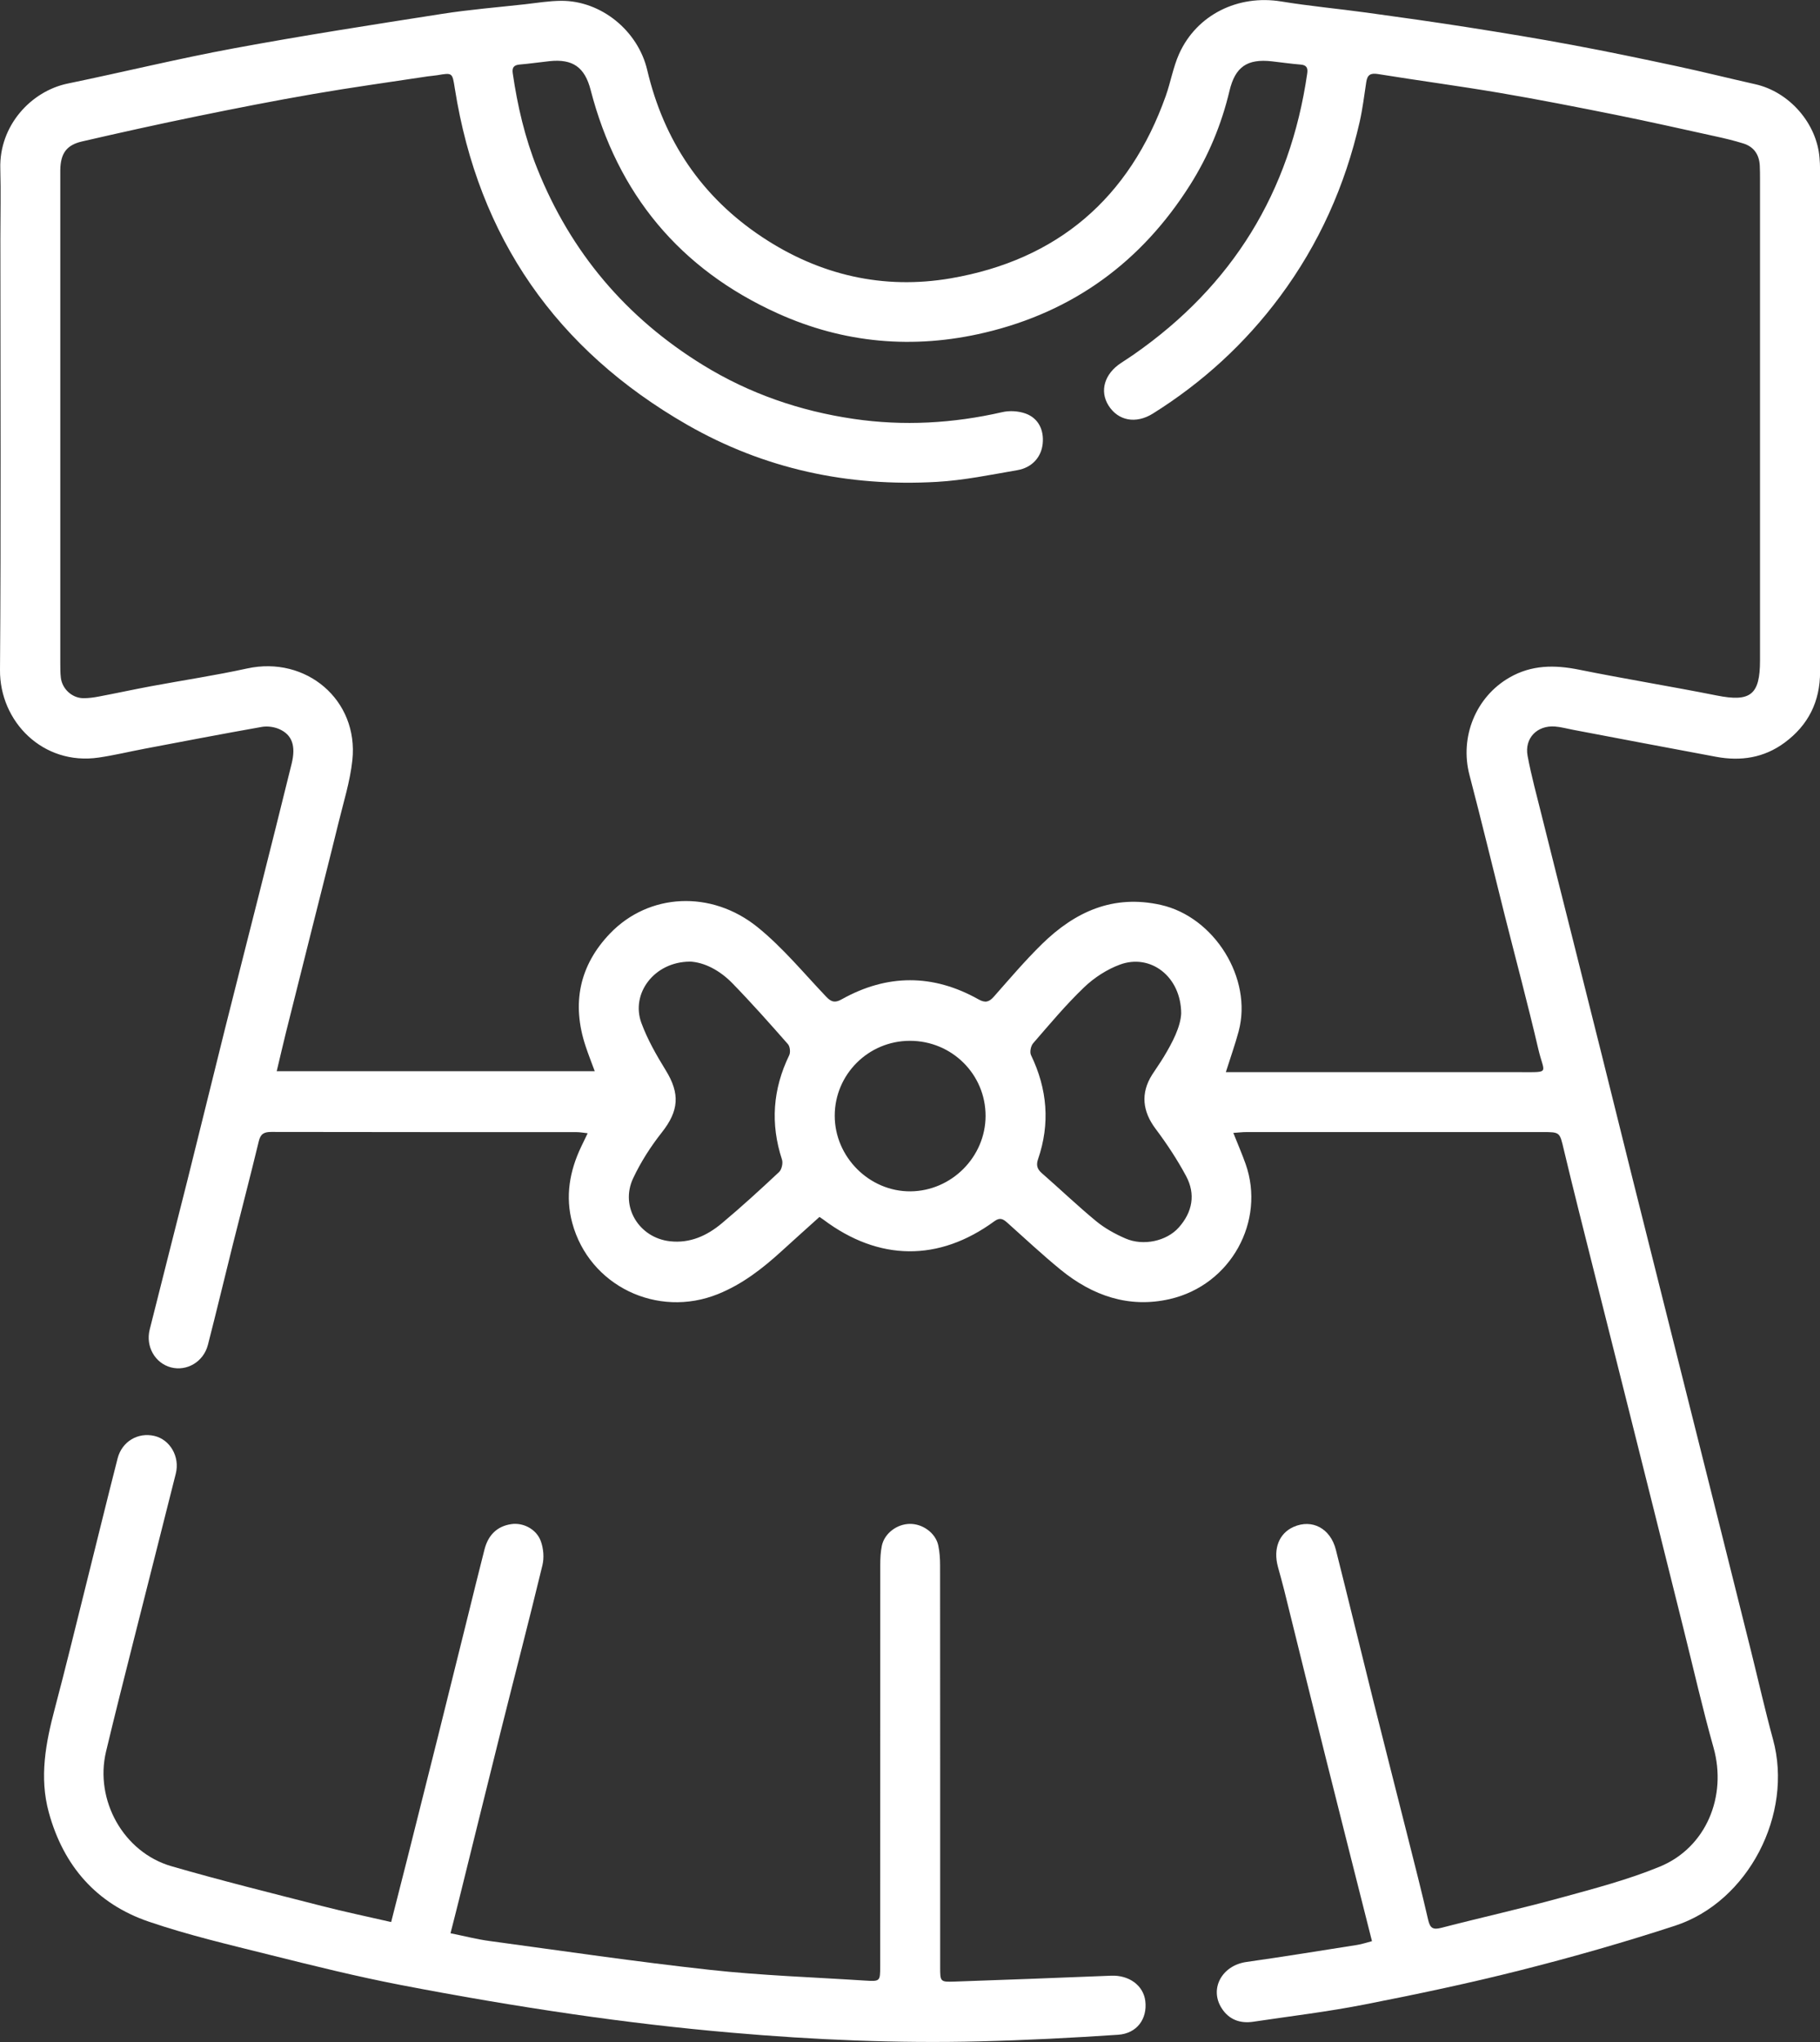
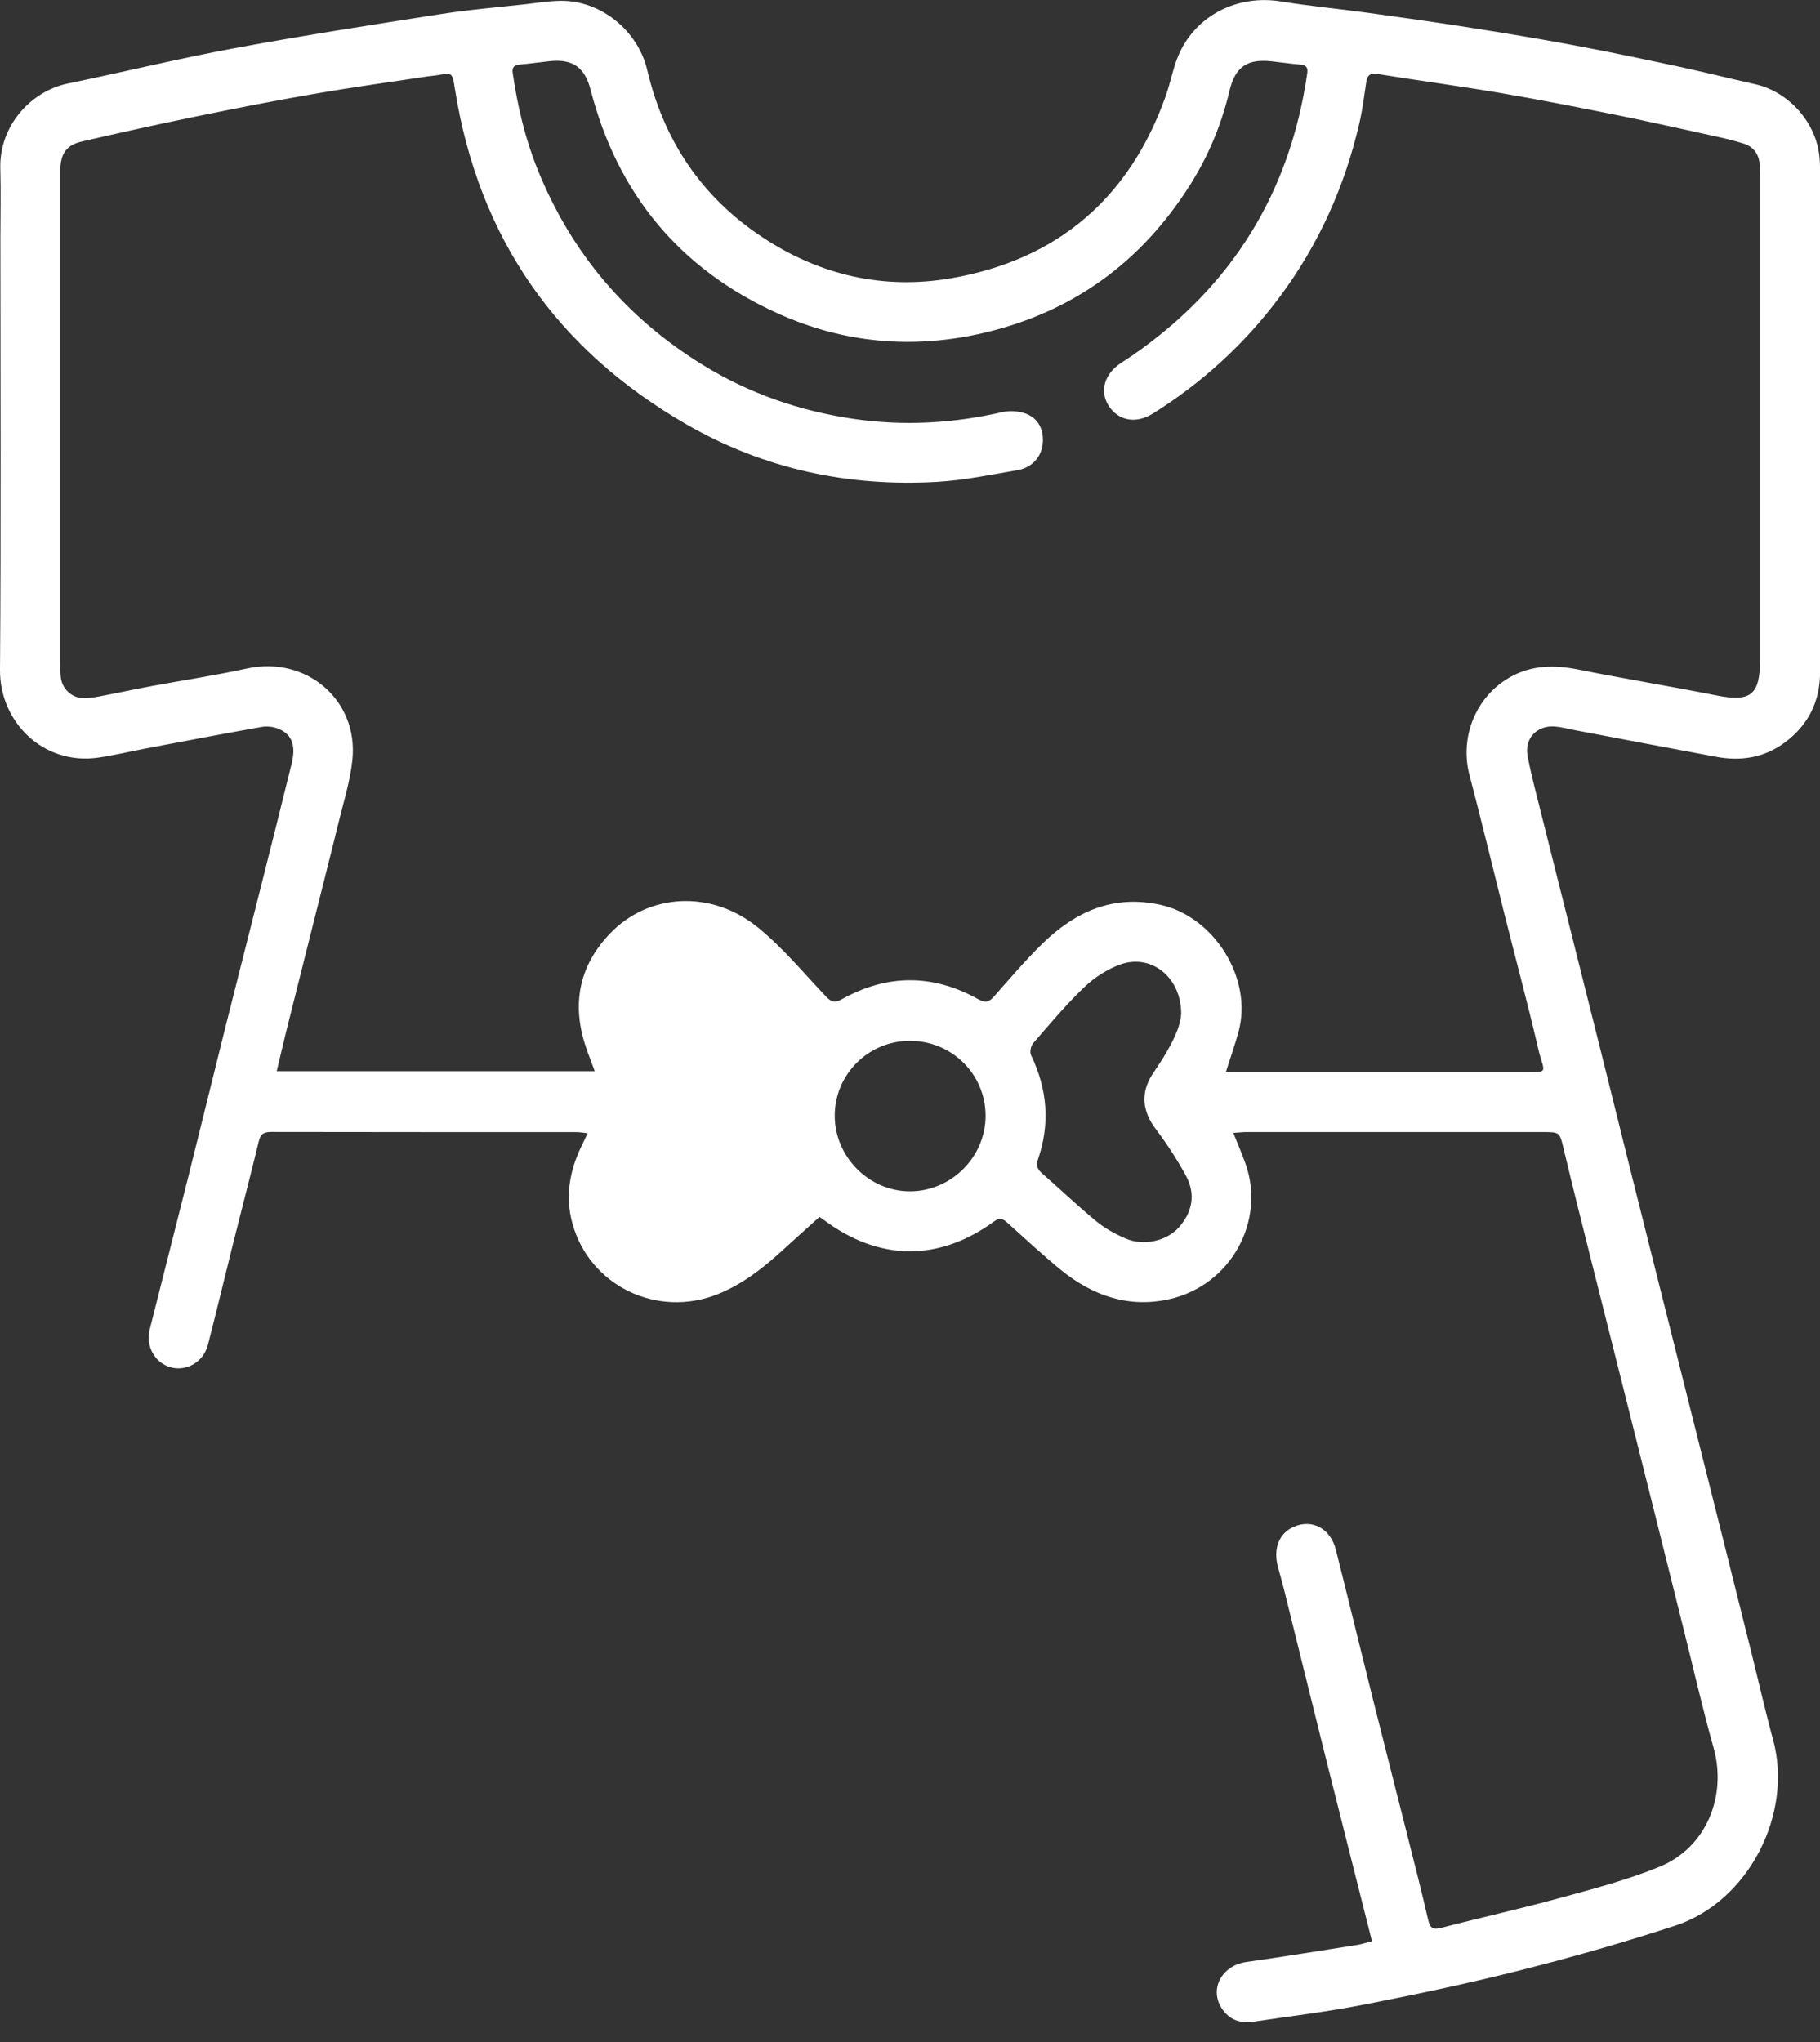
<svg xmlns="http://www.w3.org/2000/svg" id="Layer_1" data-name="Layer 1" viewBox="0 0 473.31 531.05">
  <rect x="0" y="0" width="473.31" height="531.05" fill="#333333" stroke="none" />
  <defs>
    <style>
      .cls-1 {
        fill: #fff;
      }
    </style>
  </defs>
  <g id="_6yK62F.tif" data-name="6yK62F.tif">
    <g>
-       <path class="cls-1" d="M356.79,504.8c-4.09-16.21-8.1-31.99-12.05-47.78-3.63-14.51-7.19-29.03-10.79-43.55-.5-2.02-1.08-4.01-1.62-6.02-1.26-4.7,.31-8.69,4.08-10.36,4.82-2.13,9.59,.38,11,5.96,3.27,12.97,6.42,25.97,9.66,38.95,2.92,11.69,5.92,23.35,8.86,35.04,1.87,7.41,3.77,14.82,5.48,22.26,.5,2.17,1.27,2.62,3.43,2.06,10.37-2.69,20.84-5.01,31.17-7.85,8.64-2.37,17.38-4.66,25.64-8.06,12.09-4.98,17.52-18.34,13.97-30.96-2.88-10.23-5.23-20.61-7.81-30.93-2.58-10.32-5.14-20.64-7.72-30.95-2.62-10.48-5.25-20.95-7.88-31.43-2.61-10.39-5.24-20.78-7.84-31.18-2.58-10.32-5.21-20.62-7.67-30.97-1.09-4.58-.94-4.62-5.53-4.62-25.65,0-51.29,0-76.94,0-1.12,0-2.23,.14-3.49,.22,1.16,2.92,2.28,5.48,3.21,8.12,5.18,14.72-3.74,31.43-19.75,35.1-10.61,2.43-20.09-.88-28.36-7.63-4.76-3.89-9.26-8.11-13.85-12.21-1.08-.96-1.9-1.5-3.4-.4-14.44,10.57-30.06,10.39-44.43-.41-.26-.2-.54-.37-1.04-.72-3.26,2.94-6.54,5.87-9.78,8.83-4.99,4.56-10.24,8.66-16.63,11.24-15.77,6.36-33.45-2.14-37.88-18.48-1.87-6.89-.71-13.52,2.33-19.88,.5-1.04,1-2.08,1.67-3.47-1.12-.12-1.98-.29-2.84-.29-26.48-.01-52.96,0-79.44-.05-1.9,0-2.79,.5-3.25,2.43-2.16,8.96-4.5,17.88-6.74,26.83-2.18,8.7-4.25,17.44-6.49,26.12-1.14,4.41-5.49,6.94-9.62,5.85-4.11-1.09-6.62-5.41-5.52-9.83,3.24-12.98,6.58-25.93,9.83-38.9,3.27-13.06,6.46-26.13,9.72-39.19,2.94-11.77,5.96-23.52,8.92-35.28,2.84-11.28,5.69-22.56,8.46-33.85,1.12-4.58,.11-7.47-3.23-8.94-1.36-.6-3.11-.83-4.57-.57-10.15,1.79-20.27,3.74-30.4,5.66-4,.76-7.97,1.72-12,2.31C11.16,199.14-.1,187.65,0,174.24c.28-37.39,.1-74.77,.1-112.16,0-6.08,.15-12.16-.02-18.23-.32-11.15,7.97-20.16,17.57-22.13,14.4-2.97,28.7-6.48,43.16-9.15,17.98-3.33,36.06-6.14,54.14-8.96,7.14-1.12,14.37-1.7,21.57-2.5,3.13-.35,6.27-.88,9.41-.9,10.43-.05,19.98,7.8,22.38,17.98,4.32,18.36,14.14,33.01,29.91,43.47,14.93,9.91,31.52,13.73,49.04,10.72,27.72-4.77,46.47-20.83,55.92-47.46,1.27-3.59,1.91-7.45,3.46-10.91,4.59-10.22,15.37-15.46,26.56-13.63,7.38,1.21,14.85,1.89,22.26,2.91,8.82,1.21,17.63,2.45,26.42,3.83,9.03,1.42,18.06,2.9,27.05,4.58,9.07,1.69,18.1,3.58,27.12,5.51,6.82,1.46,13.6,3.16,20.41,4.69,8.85,1.98,16.02,10.15,16.73,19.18,.07,.91,.13,1.83,.13,2.74,0,43.63,0,87.27,.01,130.9,0,7.71-3.05,13.86-9.23,18.42-5.34,3.95-11.38,4.87-17.79,3.68-12.42-2.3-24.83-4.68-37.25-7.03-1.55-.29-3.09-.73-4.66-.85-4.64-.36-7.98,3.03-7.14,7.61,.97,5.22,2.39,10.36,3.67,15.52,2.59,10.4,5.22,20.79,7.83,31.18,2.63,10.48,5.26,20.95,7.88,31.43,2.6,10.4,5.16,20.8,7.76,31.2,2.54,10.16,5.09,20.31,7.64,30.46,2.61,10.39,5.22,20.79,7.83,31.18,2.63,10.48,5.26,20.95,7.89,31.43,2.54,10.15,5.09,20.31,7.62,30.47,1.91,7.66,3.64,15.37,5.72,22.98,5.29,19.37-6.4,42.17-25.48,48.41-13.17,4.3-26.53,8.12-39.96,11.52-13.52,3.43-27.2,6.31-40.89,8.99-9.54,1.87-19.22,3.02-28.84,4.46-3.42,.51-6.31-.52-8.22-3.5-3.27-5.1,.1-11.15,6.43-12.04,9.63-1.36,19.23-2.93,28.84-4.44,1.21-.19,2.38-.6,3.81-.97Zm-37.97-225.97c1.52,0,2.59,0,3.66,0,24.4,0,48.79,0,73.19,0,7.6,0,5.88,.39,4.39-5.97-2.73-11.73-5.86-23.37-8.8-35.05-3.04-12.09-5.95-24.21-9.11-36.26-2.58-9.83,1.61-20.28,10.39-25.34,5.76-3.32,11.76-3.33,18.11-2.05,11.89,2.4,23.88,4.34,35.78,6.71,8.78,1.75,11.28-.12,11.28-9.12,0-41.72,0-83.43,0-125.15,0-1.17,0-2.33-.06-3.5-.14-2.88-1.52-4.93-4.29-5.79-2.37-.74-4.8-1.32-7.23-1.85-8.6-1.89-17.2-3.83-25.83-5.57-10.1-2.03-20.22-4.02-30.38-5.75-10.49-1.78-21.05-3.18-31.56-4.88-1.98-.32-2.77,.23-3.05,2.08-.53,3.45-.94,6.93-1.71,10.33-3.77,16.58-10.58,31.8-20.74,45.47-9.08,12.22-20.13,22.33-33.03,30.41-4.41,2.76-9.03,1.91-11.55-2.09-2.38-3.78-1.05-8.25,3.28-11.08,1.11-.73,2.23-1.45,3.32-2.21,25.6-17.84,40.62-42.21,45.08-73.1,.21-1.47-.22-2.16-1.76-2.28-2.49-.2-4.96-.56-7.44-.84-6.41-.72-9.54,1.44-11.02,7.68-2.07,8.73-5.47,16.91-10.25,24.47-12.62,19.97-30.32,32.95-53.39,38.41-18.52,4.38-36.62,2.79-53.9-5.03-25.43-11.51-41.6-31.04-48.6-58.09-1.53-5.92-4.66-8.13-10.73-7.48-2.56,.28-5.12,.65-7.69,.87-1.48,.13-2.06,.71-1.84,2.24,1.23,8.5,3.17,16.82,6.37,24.81,8.72,21.8,23.14,38.82,43.13,51.12,12.06,7.42,25.18,11.94,39.15,13.99,12.99,1.91,25.88,1.17,38.68-1.76,1.91-.44,4.23-.29,6.07,.38,3.32,1.21,4.79,4.28,4.42,7.84-.35,3.44-2.72,6.2-6.57,6.87-6.96,1.2-13.94,2.65-20.96,3.05-23.03,1.32-44.89-3.35-64.96-14.87-33.97-19.51-54.26-48.64-60.39-87.45-.65-4.11-.58-4.12-4.56-3.44-.82,.14-1.66,.18-2.48,.3-9.87,1.5-19.76,2.86-29.59,4.56-10.15,1.75-20.27,3.74-30.37,5.81-10.01,2.05-19.99,4.26-29.95,6.56-4.07,.94-5.56,3.14-5.65,7.37-.01,.58,0,1.17,0,1.75,0,42.22,0,84.43,0,126.65,0,1.25,0,2.51,.15,3.74,.36,2.86,2.87,5.2,5.75,5.27,1.4,.03,2.82-.18,4.2-.44,4.49-.85,8.96-1.82,13.45-2.66,8.34-1.55,16.74-2.81,25.02-4.62,15.37-3.36,29.03,8.2,27.39,23.81-.59,5.57-2.33,11.04-3.66,16.52-2.21,9.04-4.52,18.05-6.78,27.08-2.27,9.02-4.54,18.05-6.79,27.07-.83,3.35-1.6,6.71-2.45,10.26h82.71c-.88-2.39-1.7-4.45-2.39-6.55-3.65-11.02-1.63-20.96,6.39-29.3,10.07-10.46,26.28-11.36,38.35-1.61,6.54,5.29,11.99,11.94,17.83,18.07,1.32,1.39,2.27,1.68,4.02,.7,11.84-6.63,23.77-6.64,35.6,0,1.76,.99,2.75,.71,4.01-.72,4.07-4.61,8.07-9.32,12.46-13.63,8.59-8.41,18.5-13,30.95-10.21,13.89,3.11,23.91,19.1,20.24,32.85-.91,3.41-2.11,6.74-3.33,10.62Zm-139.47-28.74c-9.2,.06-15.37,8.29-12.55,15.95,1.59,4.31,3.92,8.39,6.34,12.32,3.76,6.1,3.39,10.55-1.02,16.14-2.9,3.67-5.5,7.73-7.48,11.96-3.43,7.33,1.53,15.45,9.58,16.35,5.24,.59,9.67-1.46,13.51-4.68,5.1-4.27,10.01-8.76,14.86-13.31,.7-.65,1.08-2.33,.77-3.26-3.05-9.32-2.39-18.31,1.88-27.12,.37-.76,.21-2.28-.33-2.89-4.72-5.37-9.46-10.72-14.45-15.84-3.25-3.34-7.29-5.48-11.12-5.64Zm127.83,13.52c-.02-9.66-7.99-15.68-15.93-12.75-3.39,1.25-6.7,3.4-9.32,5.91-4.73,4.53-8.96,9.6-13.26,14.56-.6,.69-.92,2.28-.55,3.06,4.25,8.81,5.02,17.81,1.83,27.09-.48,1.39-.3,2.49,.91,3.55,4.76,4.15,9.33,8.54,14.2,12.55,2.27,1.87,4.96,3.35,7.67,4.52,4.62,2,10.66,.68,13.82-2.87,3.56-3.99,4.44-8.66,1.9-13.39-2.3-4.28-5.01-8.39-7.93-12.28-3.41-4.54-3.93-9.26-.9-14.06,.98-1.54,2.06-3.02,3-4.59,2.33-3.86,4.38-7.83,4.56-11.32Zm-70.58,7.07c-10.77,.02-19.51,8.73-19.52,19.47-.01,10.75,9.01,19.76,19.7,19.68,10.68-.09,19.51-8.96,19.53-19.61,.01-10.84-8.78-19.56-19.71-19.54Z" />
-       <path class="cls-1" d="M101.72,499.88c1.48-5.82,2.9-11.36,4.3-16.9,2.66-10.55,5.31-21.1,7.95-31.66,2.58-10.32,5.12-20.64,7.69-30.96,1.44-5.8,2.85-11.62,4.34-17.41,.93-3.62,3.16-6.02,6.98-6.58,3.09-.45,6.52,1.3,7.66,4.42,.7,1.91,.9,4.32,.42,6.29-3.49,14.45-7.25,28.84-10.86,43.27-3.63,14.51-7.19,29.03-10.79,43.54-.71,2.88-1.45,5.74-2.25,8.88,3.61,.73,6.82,1.57,10.09,2.01,19.11,2.59,38.21,5.41,57.38,7.51,13.39,1.47,26.89,1.92,40.34,2.79,3.91,.25,3.93,.18,3.93-3.69,0-34.8,0-69.6,.02-104.41,0-1.65,.08-3.34,.41-4.96,.68-3.25,3.92-5.68,7.3-5.71,3.36-.03,6.7,2.4,7.38,5.61,.36,1.69,.47,3.46,.47,5.2,.03,34.8,.02,69.6,.02,104.41,0,3.87,0,3.94,3.79,3.81,13.56-.48,27.11-.97,40.67-1.53,4.63-.19,8.39,2.5,8.89,6.59,.56,4.62-2.16,8.44-7.07,8.77-11.95,.8-23.93,1.42-35.91,1.72-21.57,.54-43.13-.39-64.61-2.26-13.75-1.19-27.48-2.81-41.14-4.79-15.05-2.18-30.06-4.75-44.99-7.63-11.41-2.2-22.72-5.01-34-7.83-10.55-2.64-21.18-5.12-31.45-8.63-13.59-4.64-22.17-14.48-25.98-28.38-2.52-9.19-.81-18.11,1.56-27.05,2.73-10.28,5.23-20.61,7.81-30.93,2.84-11.36,5.61-22.74,8.51-34.09,1.13-4.43,5.3-6.87,9.59-5.86,4.06,.96,6.65,5.4,5.55,9.79-3.59,14.34-7.26,28.67-10.87,43.01-2.45,9.75-4.94,19.49-7.27,29.27-3.01,12.63,4.52,26.2,16.98,29.82,13,3.77,26.15,7.02,39.26,10.38,5.79,1.49,11.64,2.71,17.92,4.15Z" />
+       <path class="cls-1" d="M356.79,504.8c-4.09-16.21-8.1-31.99-12.05-47.78-3.63-14.51-7.19-29.03-10.79-43.55-.5-2.02-1.08-4.01-1.62-6.02-1.26-4.7,.31-8.69,4.08-10.36,4.82-2.13,9.59,.38,11,5.96,3.27,12.97,6.42,25.97,9.66,38.95,2.92,11.69,5.92,23.35,8.86,35.04,1.87,7.41,3.77,14.82,5.48,22.26,.5,2.17,1.27,2.62,3.43,2.06,10.37-2.69,20.84-5.01,31.17-7.85,8.64-2.37,17.38-4.66,25.64-8.06,12.09-4.98,17.52-18.34,13.97-30.96-2.88-10.23-5.23-20.61-7.81-30.93-2.58-10.32-5.14-20.64-7.72-30.95-2.62-10.48-5.25-20.95-7.88-31.43-2.61-10.39-5.24-20.78-7.84-31.18-2.58-10.32-5.21-20.62-7.67-30.97-1.09-4.58-.94-4.62-5.53-4.62-25.65,0-51.29,0-76.94,0-1.12,0-2.23,.14-3.49,.22,1.16,2.92,2.28,5.48,3.21,8.12,5.18,14.72-3.74,31.43-19.75,35.1-10.61,2.43-20.09-.88-28.36-7.63-4.76-3.89-9.26-8.11-13.85-12.21-1.08-.96-1.9-1.5-3.4-.4-14.44,10.57-30.06,10.39-44.43-.41-.26-.2-.54-.37-1.04-.72-3.26,2.94-6.54,5.87-9.78,8.83-4.99,4.56-10.24,8.66-16.63,11.24-15.77,6.36-33.45-2.14-37.88-18.48-1.87-6.89-.71-13.52,2.33-19.88,.5-1.04,1-2.08,1.67-3.47-1.12-.12-1.98-.29-2.84-.29-26.48-.01-52.96,0-79.44-.05-1.9,0-2.79,.5-3.25,2.43-2.16,8.96-4.5,17.88-6.74,26.83-2.18,8.7-4.25,17.44-6.49,26.12-1.14,4.41-5.49,6.94-9.62,5.85-4.11-1.09-6.62-5.41-5.52-9.83,3.24-12.98,6.58-25.93,9.83-38.9,3.27-13.06,6.46-26.13,9.72-39.19,2.94-11.77,5.96-23.52,8.92-35.28,2.84-11.28,5.69-22.56,8.46-33.85,1.12-4.58,.11-7.47-3.23-8.94-1.36-.6-3.11-.83-4.57-.57-10.15,1.79-20.27,3.74-30.4,5.66-4,.76-7.97,1.72-12,2.31C11.16,199.14-.1,187.65,0,174.24c.28-37.39,.1-74.77,.1-112.16,0-6.08,.15-12.16-.02-18.23-.32-11.15,7.97-20.16,17.57-22.13,14.4-2.97,28.7-6.48,43.16-9.15,17.98-3.33,36.06-6.14,54.14-8.96,7.14-1.12,14.37-1.7,21.57-2.5,3.13-.35,6.27-.88,9.41-.9,10.43-.05,19.98,7.8,22.38,17.98,4.32,18.36,14.14,33.01,29.91,43.47,14.93,9.91,31.52,13.73,49.04,10.72,27.72-4.77,46.47-20.83,55.92-47.46,1.27-3.59,1.91-7.45,3.46-10.91,4.59-10.22,15.37-15.46,26.56-13.63,7.38,1.21,14.85,1.89,22.26,2.91,8.82,1.21,17.63,2.45,26.42,3.83,9.03,1.42,18.06,2.9,27.05,4.58,9.07,1.69,18.1,3.58,27.12,5.51,6.82,1.46,13.6,3.16,20.41,4.69,8.85,1.98,16.02,10.15,16.73,19.18,.07,.91,.13,1.83,.13,2.74,0,43.63,0,87.27,.01,130.9,0,7.71-3.05,13.86-9.23,18.42-5.34,3.95-11.38,4.87-17.79,3.68-12.42-2.3-24.83-4.68-37.25-7.03-1.55-.29-3.09-.73-4.66-.85-4.64-.36-7.98,3.03-7.14,7.61,.97,5.22,2.39,10.36,3.67,15.52,2.59,10.4,5.22,20.79,7.83,31.18,2.63,10.48,5.26,20.95,7.88,31.43,2.6,10.4,5.16,20.8,7.76,31.2,2.54,10.16,5.09,20.31,7.64,30.46,2.61,10.39,5.22,20.79,7.83,31.18,2.63,10.48,5.26,20.95,7.89,31.43,2.54,10.15,5.09,20.31,7.62,30.47,1.91,7.66,3.64,15.37,5.72,22.98,5.29,19.37-6.4,42.17-25.48,48.41-13.17,4.3-26.53,8.12-39.96,11.52-13.52,3.43-27.2,6.31-40.89,8.99-9.54,1.87-19.22,3.02-28.84,4.46-3.42,.51-6.31-.52-8.22-3.5-3.27-5.1,.1-11.15,6.43-12.04,9.63-1.36,19.23-2.93,28.84-4.44,1.21-.19,2.38-.6,3.81-.97Zm-37.97-225.97c1.52,0,2.59,0,3.66,0,24.4,0,48.79,0,73.19,0,7.6,0,5.88,.39,4.39-5.97-2.73-11.73-5.86-23.37-8.8-35.05-3.04-12.09-5.95-24.21-9.11-36.26-2.58-9.83,1.61-20.28,10.39-25.34,5.76-3.32,11.76-3.33,18.11-2.05,11.89,2.4,23.88,4.34,35.78,6.71,8.78,1.75,11.28-.12,11.28-9.12,0-41.72,0-83.43,0-125.15,0-1.17,0-2.33-.06-3.5-.14-2.88-1.52-4.93-4.29-5.79-2.37-.74-4.8-1.32-7.23-1.85-8.6-1.89-17.2-3.83-25.83-5.57-10.1-2.03-20.22-4.02-30.38-5.75-10.49-1.78-21.05-3.18-31.56-4.88-1.98-.32-2.77,.23-3.05,2.08-.53,3.45-.94,6.93-1.71,10.33-3.77,16.58-10.58,31.8-20.74,45.47-9.08,12.22-20.13,22.33-33.03,30.41-4.41,2.76-9.03,1.91-11.55-2.09-2.38-3.78-1.05-8.25,3.28-11.08,1.11-.73,2.23-1.45,3.32-2.21,25.6-17.84,40.62-42.21,45.08-73.1,.21-1.47-.22-2.16-1.76-2.28-2.49-.2-4.96-.56-7.44-.84-6.41-.72-9.54,1.44-11.02,7.68-2.07,8.73-5.47,16.91-10.25,24.47-12.62,19.97-30.32,32.95-53.39,38.41-18.52,4.38-36.62,2.79-53.9-5.03-25.43-11.51-41.6-31.04-48.6-58.09-1.53-5.92-4.66-8.13-10.73-7.48-2.56,.28-5.12,.65-7.69,.87-1.48,.13-2.06,.71-1.84,2.24,1.23,8.5,3.17,16.82,6.37,24.81,8.72,21.8,23.14,38.82,43.13,51.12,12.06,7.42,25.18,11.94,39.15,13.99,12.99,1.91,25.88,1.17,38.68-1.76,1.91-.44,4.23-.29,6.07,.38,3.32,1.21,4.79,4.28,4.42,7.84-.35,3.44-2.72,6.2-6.57,6.87-6.96,1.2-13.94,2.65-20.96,3.05-23.03,1.32-44.89-3.35-64.96-14.87-33.97-19.51-54.26-48.64-60.39-87.45-.65-4.11-.58-4.12-4.56-3.44-.82,.14-1.66,.18-2.48,.3-9.87,1.5-19.76,2.86-29.59,4.56-10.15,1.75-20.27,3.74-30.37,5.81-10.01,2.05-19.99,4.26-29.95,6.56-4.07,.94-5.56,3.14-5.65,7.37-.01,.58,0,1.17,0,1.75,0,42.22,0,84.43,0,126.65,0,1.25,0,2.51,.15,3.74,.36,2.86,2.87,5.2,5.75,5.27,1.4,.03,2.82-.18,4.2-.44,4.49-.85,8.96-1.82,13.45-2.66,8.34-1.55,16.74-2.81,25.02-4.62,15.37-3.36,29.03,8.2,27.39,23.81-.59,5.57-2.33,11.04-3.66,16.52-2.21,9.04-4.52,18.05-6.78,27.08-2.27,9.02-4.54,18.05-6.79,27.07-.83,3.35-1.6,6.71-2.45,10.26h82.71c-.88-2.39-1.7-4.45-2.39-6.55-3.65-11.02-1.63-20.96,6.39-29.3,10.07-10.46,26.28-11.36,38.35-1.61,6.54,5.29,11.99,11.94,17.83,18.07,1.32,1.39,2.27,1.68,4.02,.7,11.84-6.63,23.77-6.64,35.6,0,1.76,.99,2.75,.71,4.01-.72,4.07-4.61,8.07-9.32,12.46-13.63,8.59-8.41,18.5-13,30.95-10.21,13.89,3.11,23.91,19.1,20.24,32.85-.91,3.41-2.11,6.74-3.33,10.62Zm-139.47-28.74Zm127.83,13.52c-.02-9.66-7.99-15.68-15.93-12.75-3.39,1.25-6.7,3.4-9.32,5.91-4.73,4.53-8.96,9.6-13.26,14.56-.6,.69-.92,2.28-.55,3.06,4.25,8.81,5.02,17.81,1.83,27.09-.48,1.39-.3,2.49,.91,3.55,4.76,4.15,9.33,8.54,14.2,12.55,2.27,1.87,4.96,3.35,7.67,4.52,4.62,2,10.66,.68,13.82-2.87,3.56-3.99,4.44-8.66,1.9-13.39-2.3-4.28-5.01-8.39-7.93-12.28-3.41-4.54-3.93-9.26-.9-14.06,.98-1.54,2.06-3.02,3-4.59,2.33-3.86,4.38-7.83,4.56-11.32Zm-70.58,7.07c-10.77,.02-19.51,8.73-19.52,19.47-.01,10.75,9.01,19.76,19.7,19.68,10.68-.09,19.51-8.96,19.53-19.61,.01-10.84-8.78-19.56-19.71-19.54Z" />
    </g>
  </g>
</svg>